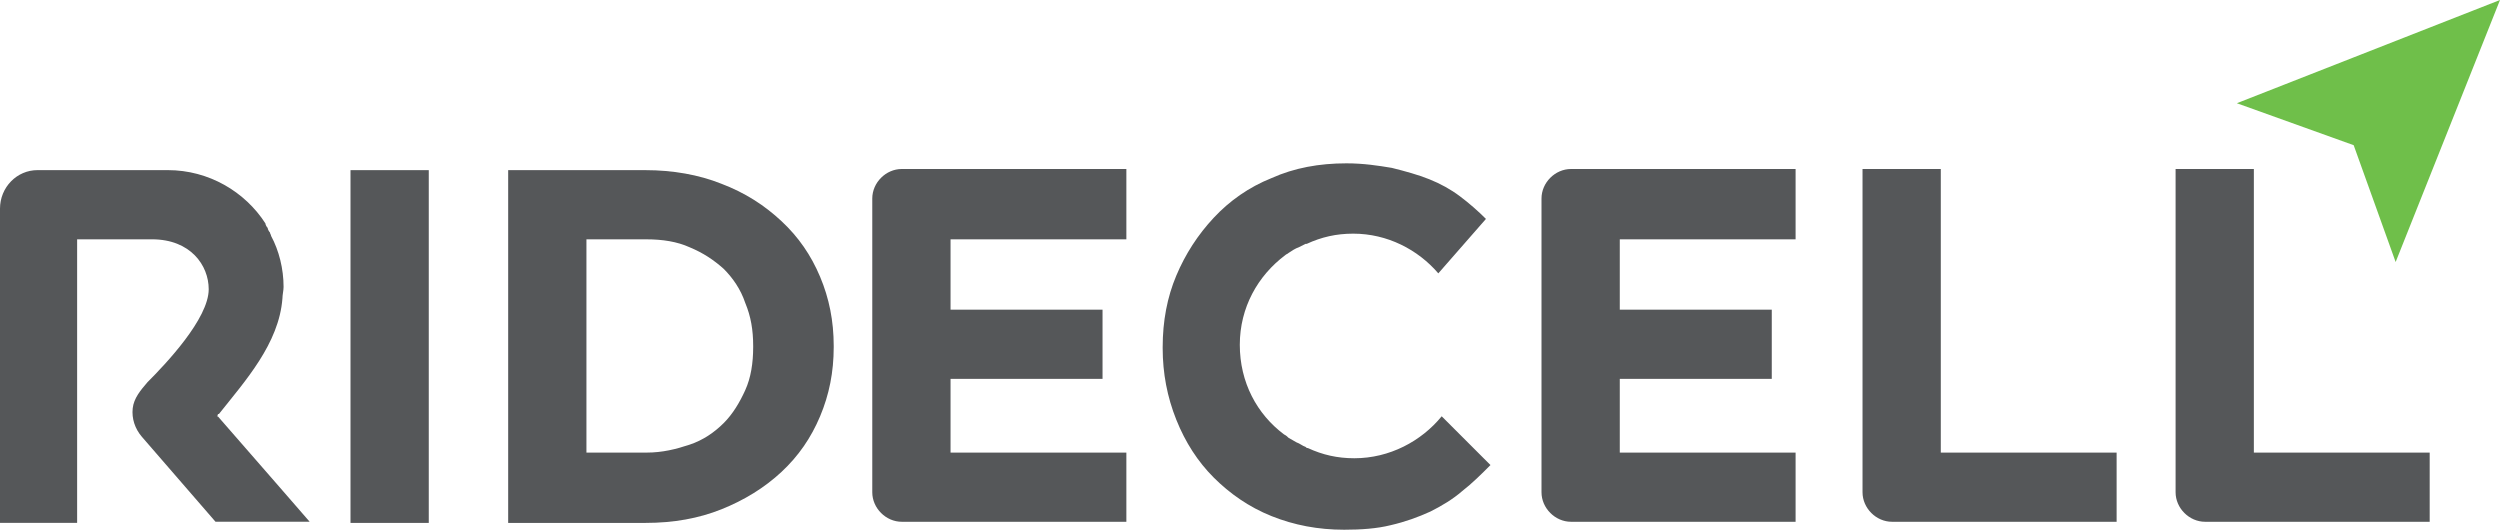
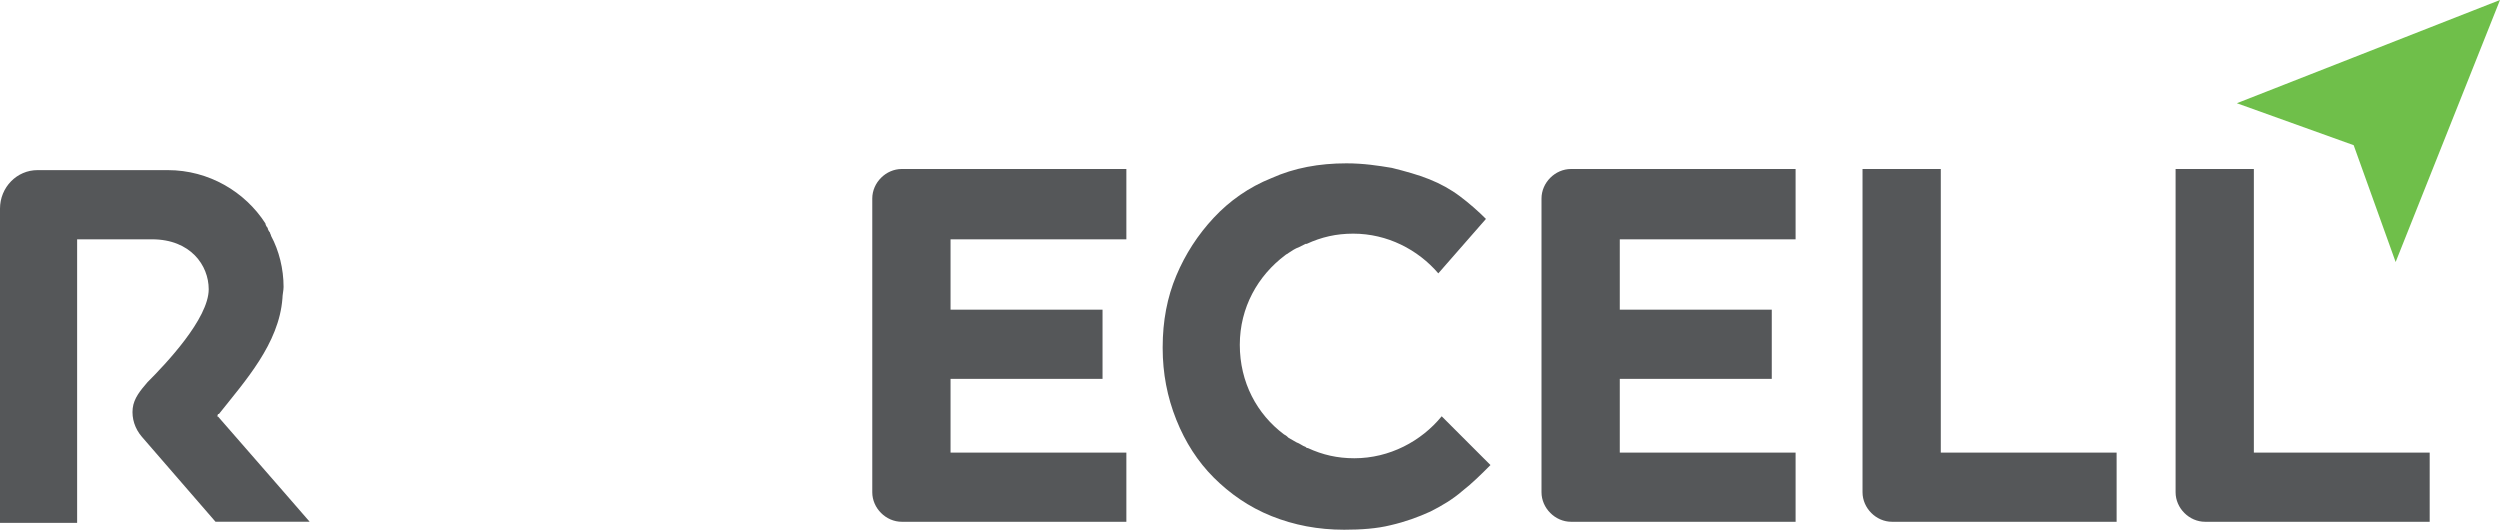
<svg xmlns="http://www.w3.org/2000/svg" version="1.1" id="Layer_1" x="0px" y="0px" width="411.003px" height="87.086px" viewBox="41.025 191.702 411.003 87.086" enable-background="new 41.025 191.702 411.003 87.086" xml:space="preserve">
  <g>
-     <rect x="98.648" y="219.674" fill="#555759" width="12.867" height="57.995" />
-     <path fill="#555759" d="M159.627,275.432c3.729-1.492,7.086-3.543,9.884-6.154c2.797-2.611,4.848-5.594,6.34-9.138   c1.492-3.543,2.238-7.272,2.238-11.375v-0.187c0-4.103-0.746-7.832-2.238-11.375c-1.492-3.543-3.543-6.527-6.34-9.137   c-2.797-2.611-5.968-4.662-9.884-6.154c-3.729-1.492-8.019-2.238-12.494-2.238h-22.564v57.995h22.564   C151.795,277.669,155.897,276.923,159.627,275.432z M137.436,231.049h9.883c2.611,0,5.035,0.373,7.086,1.306   c2.238,0.932,3.916,2.051,5.594,3.543c1.492,1.492,2.797,3.356,3.543,5.595c0.933,2.237,1.306,4.475,1.306,7.086v0.187   c0,2.61-0.373,5.035-1.306,7.086c-0.932,2.052-2.051,3.917-3.543,5.408s-3.356,2.798-5.594,3.543   c-2.238,0.746-4.476,1.306-7.086,1.306h-9.883V231.049z" />
    <path fill="#555759" d="M276.178,275.805c1.864-0.933,3.729-2.052,5.221-3.357c1.679-1.305,3.17-2.797,4.662-4.289l-8.019-8.019   c-3.356,4.103-8.578,6.899-14.358,6.899c-2.798,0-5.223-0.559-7.646-1.678c-0.187,0-0.187,0-0.373-0.187   c-0.559-0.187-0.932-0.56-1.492-0.746c-0.373-0.187-0.932-0.56-1.305-0.745c-0.187-0.188-0.373-0.373-0.746-0.561   c-4.476-3.355-7.272-8.578-7.272-14.731s2.983-11.375,7.459-14.732c0.187-0.187,0.373-0.187,0.56-0.373   c0.56-0.373,1.119-0.746,1.678-0.932c0.373-0.187,0.746-0.373,1.119-0.56h0.188c2.424-1.119,4.848-1.678,7.645-1.678   c5.595,0,10.63,2.611,13.986,6.527l7.832-8.951c-1.305-1.306-2.797-2.611-4.289-3.729c-1.492-1.119-3.17-2.051-5.035-2.797   c-1.864-0.746-3.916-1.305-6.153-1.865c-2.237-0.373-4.662-0.746-7.459-0.746c-4.476,0-8.578,0.746-12.308,2.424   c-3.73,1.492-6.9,3.729-9.511,6.527c-2.611,2.797-4.662,5.967-6.154,9.51c-1.492,3.543-2.238,7.459-2.238,11.749v0.187   c0,4.103,0.746,8.019,2.238,11.748c1.492,3.729,3.543,6.9,6.154,9.511c2.61,2.61,5.78,4.849,9.511,6.341   c3.729,1.491,7.646,2.237,11.935,2.237c2.797,0,5.407-0.187,7.646-0.746C272.074,277.482,274.126,276.736,276.178,275.805z" />
    <path fill="#555759" d="M360.094,266.107v-46.62h-12.867v51.468v1.119v0.56c0,2.61,2.237,4.849,4.848,4.849h0.933h0.933h35.059   v-11.375H360.094z" />
    <path fill="#555759" d="M411.562,266.107v-46.62h-12.867v51.468v1.119v0.56c0,2.61,2.238,4.849,4.849,4.849h0.933h0.933h35.058   v-11.375H411.562z" />
    <path fill="#555759" d="M307.319,266.107v-12.121h24.988v-11.375h-24.988v-6.714v-4.849h28.904v-11.562h-35.058h-0.934h-0.932   c-2.611,0-4.849,2.238-4.849,4.849v0.746v1.119v9.697v13.427v21.631v1.119v0.56c0,2.61,2.237,4.849,4.849,4.849h0.932h0.934h35.058   v-11.375H307.319z" />
    <path fill="#555759" d="M197.296,266.107v-12.121h24.988v-11.375h-24.988v-6.714v-4.849h28.905v-11.562h-35.059h-0.932h-0.933   c-2.611,0-4.849,2.238-4.849,4.849v0.746v1.119v9.697v13.427v21.631v1.119v0.56c0,2.61,2.238,4.849,4.849,4.849h0.933h0.932h35.059   v-11.375H197.296z" />
    <polygon fill="#6FBF4A" points="434.872,234.778 452.028,191.702 408.765,208.671 427.972,215.571  " />
    <path fill="#555759" d="M76.83,259.953c0-0.186,0-0.186,0.186-0.186c4.289-5.408,9.884-11.562,10.443-19.021   c0-0.56,0.187-1.306,0.187-1.865c0-2.984-0.746-5.968-2.051-8.392c0-0.187-0.187-0.373-0.187-0.56   c-0.186-0.187-0.373-0.56-0.373-0.746c-0.187-0.187-0.373-0.56-0.373-0.746c-3.357-5.222-9.324-8.765-16.038-8.765   c-0.373,0-19.767,0-21.445,0c-3.357,0-6.154,2.797-6.154,6.34v2.797v48.858h12.681v-46.62c0,0,6.713,0,12.308,0   c6.34,0,9.324,4.289,9.324,8.205c0,4.849-7.086,12.309-10.07,15.291c-1.119,1.306-2.238,2.611-2.424,4.289   c-0.187,1.679,0.373,3.357,1.492,4.662l12.122,13.986h15.478c0,0-8.578-9.883-15.105-17.343   C76.83,260.326,76.644,260.14,76.83,259.953z" />
  </g>
</svg>